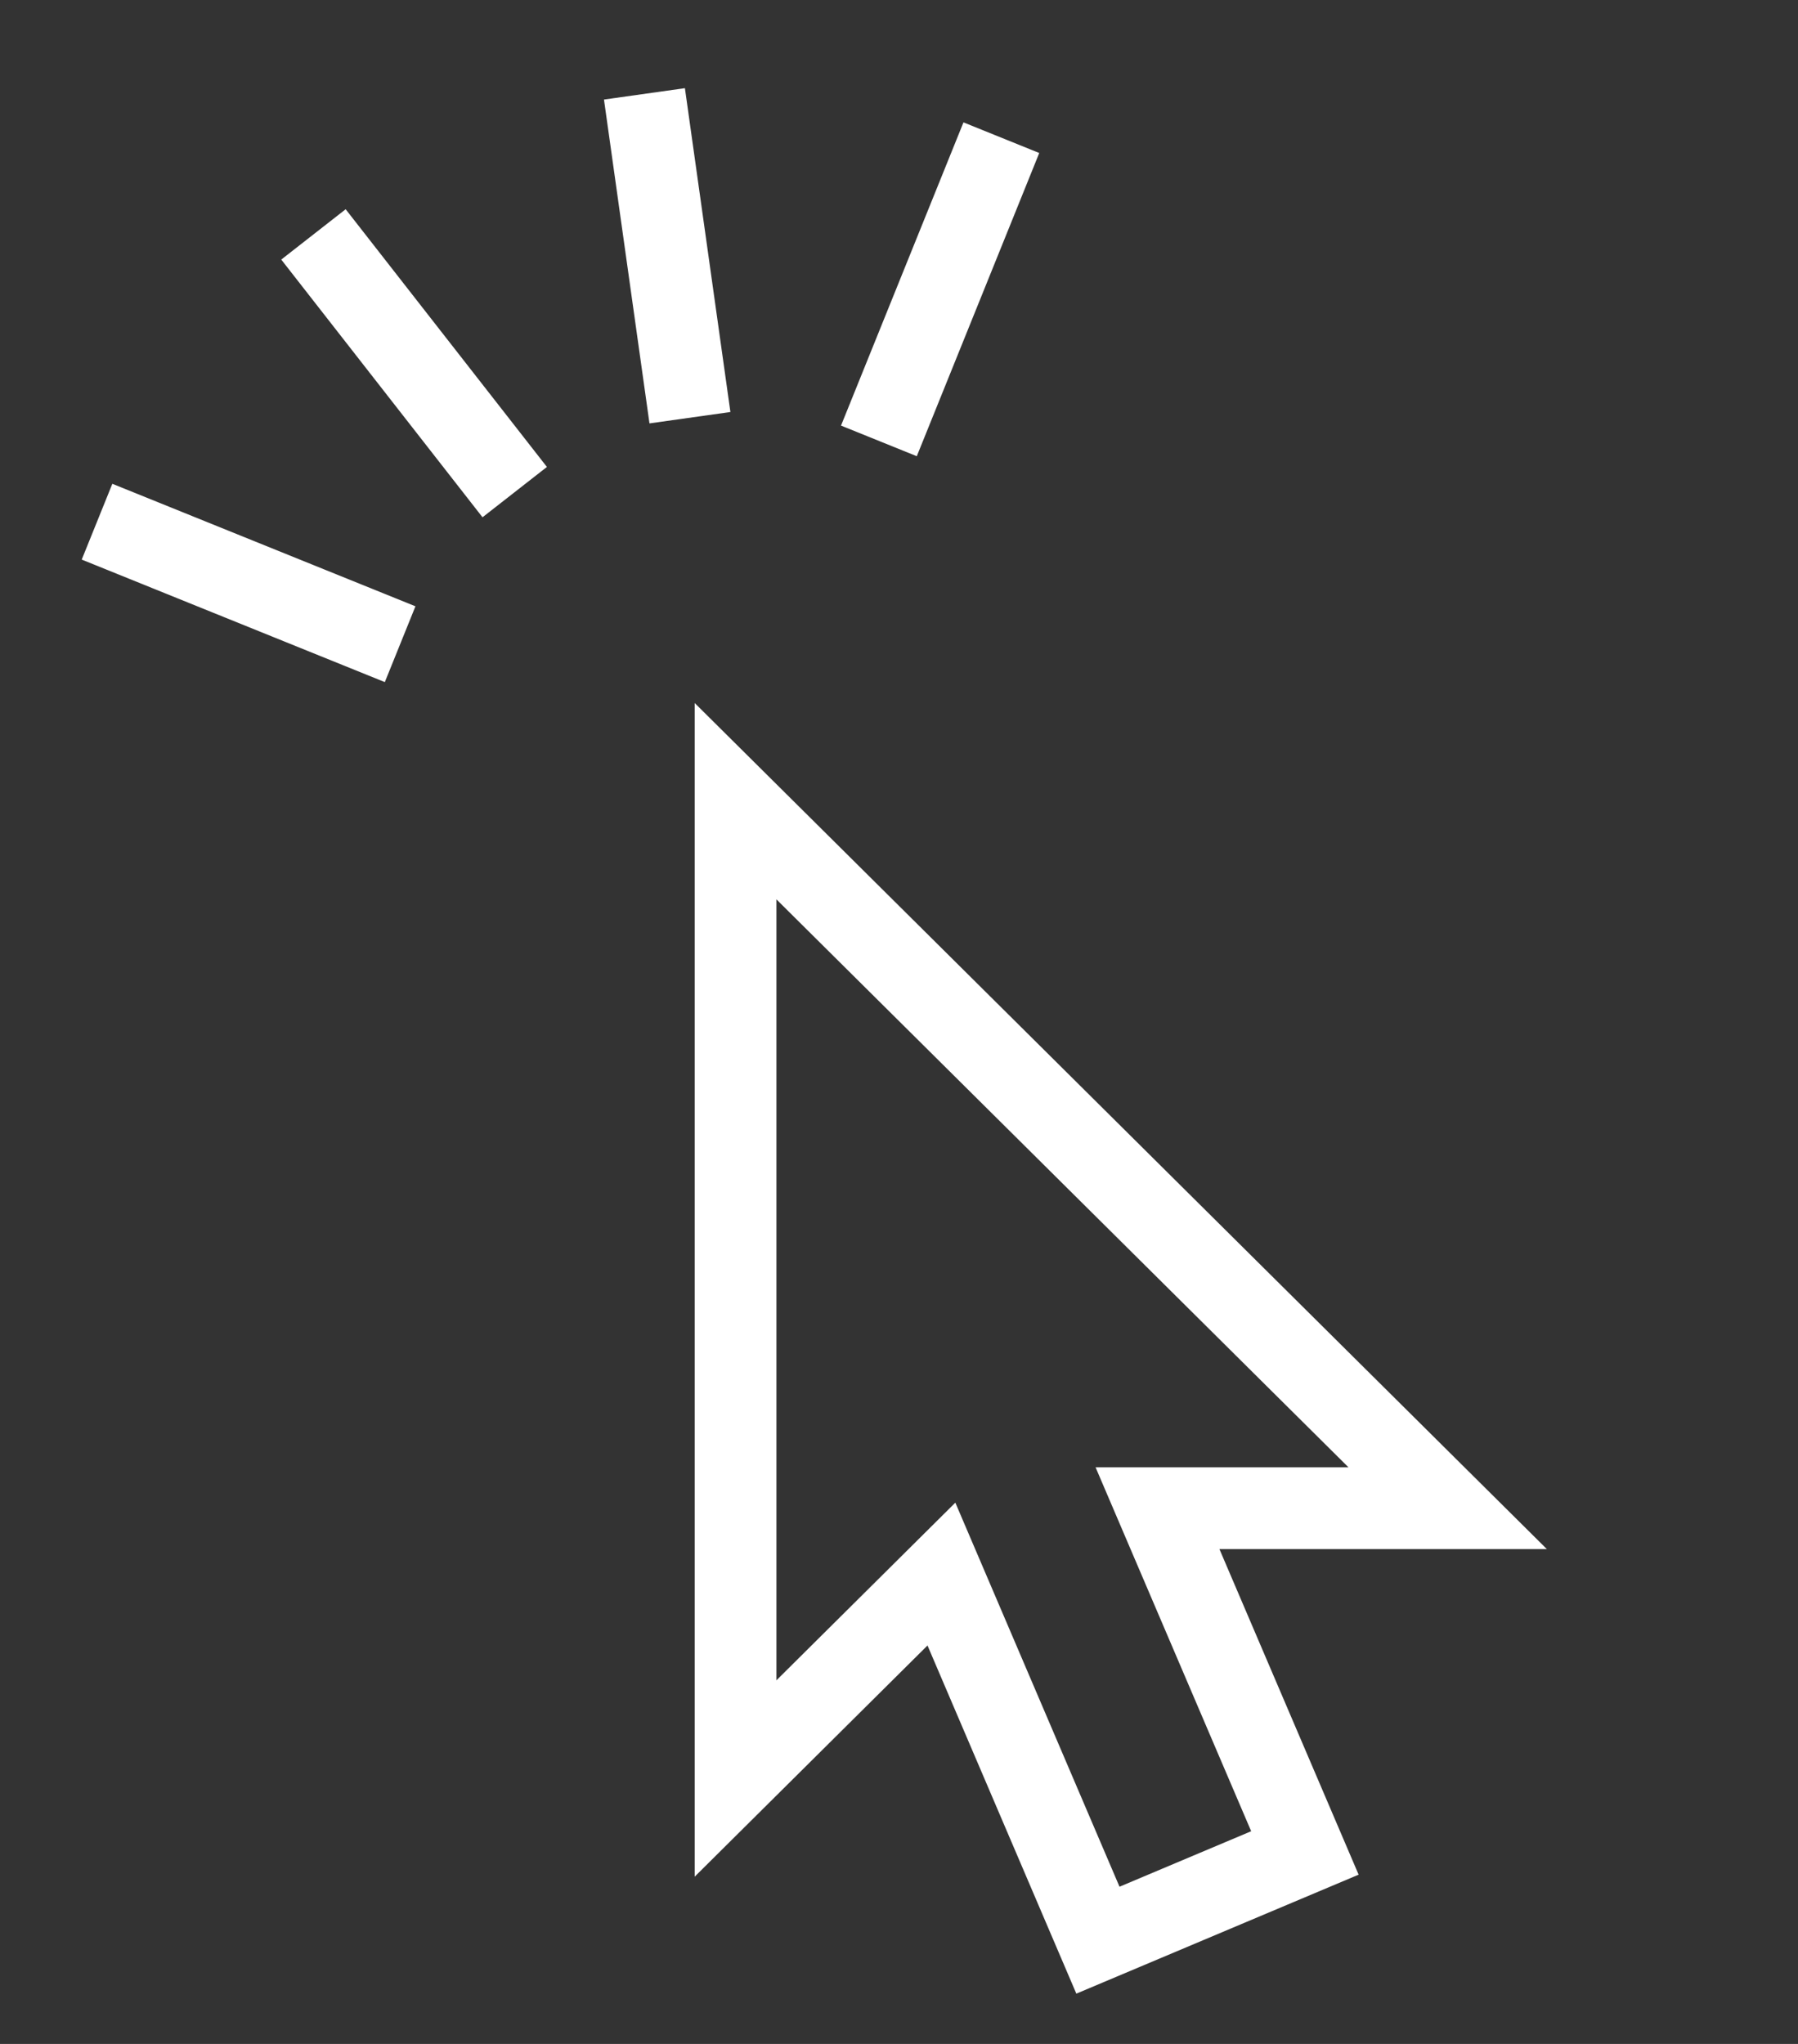
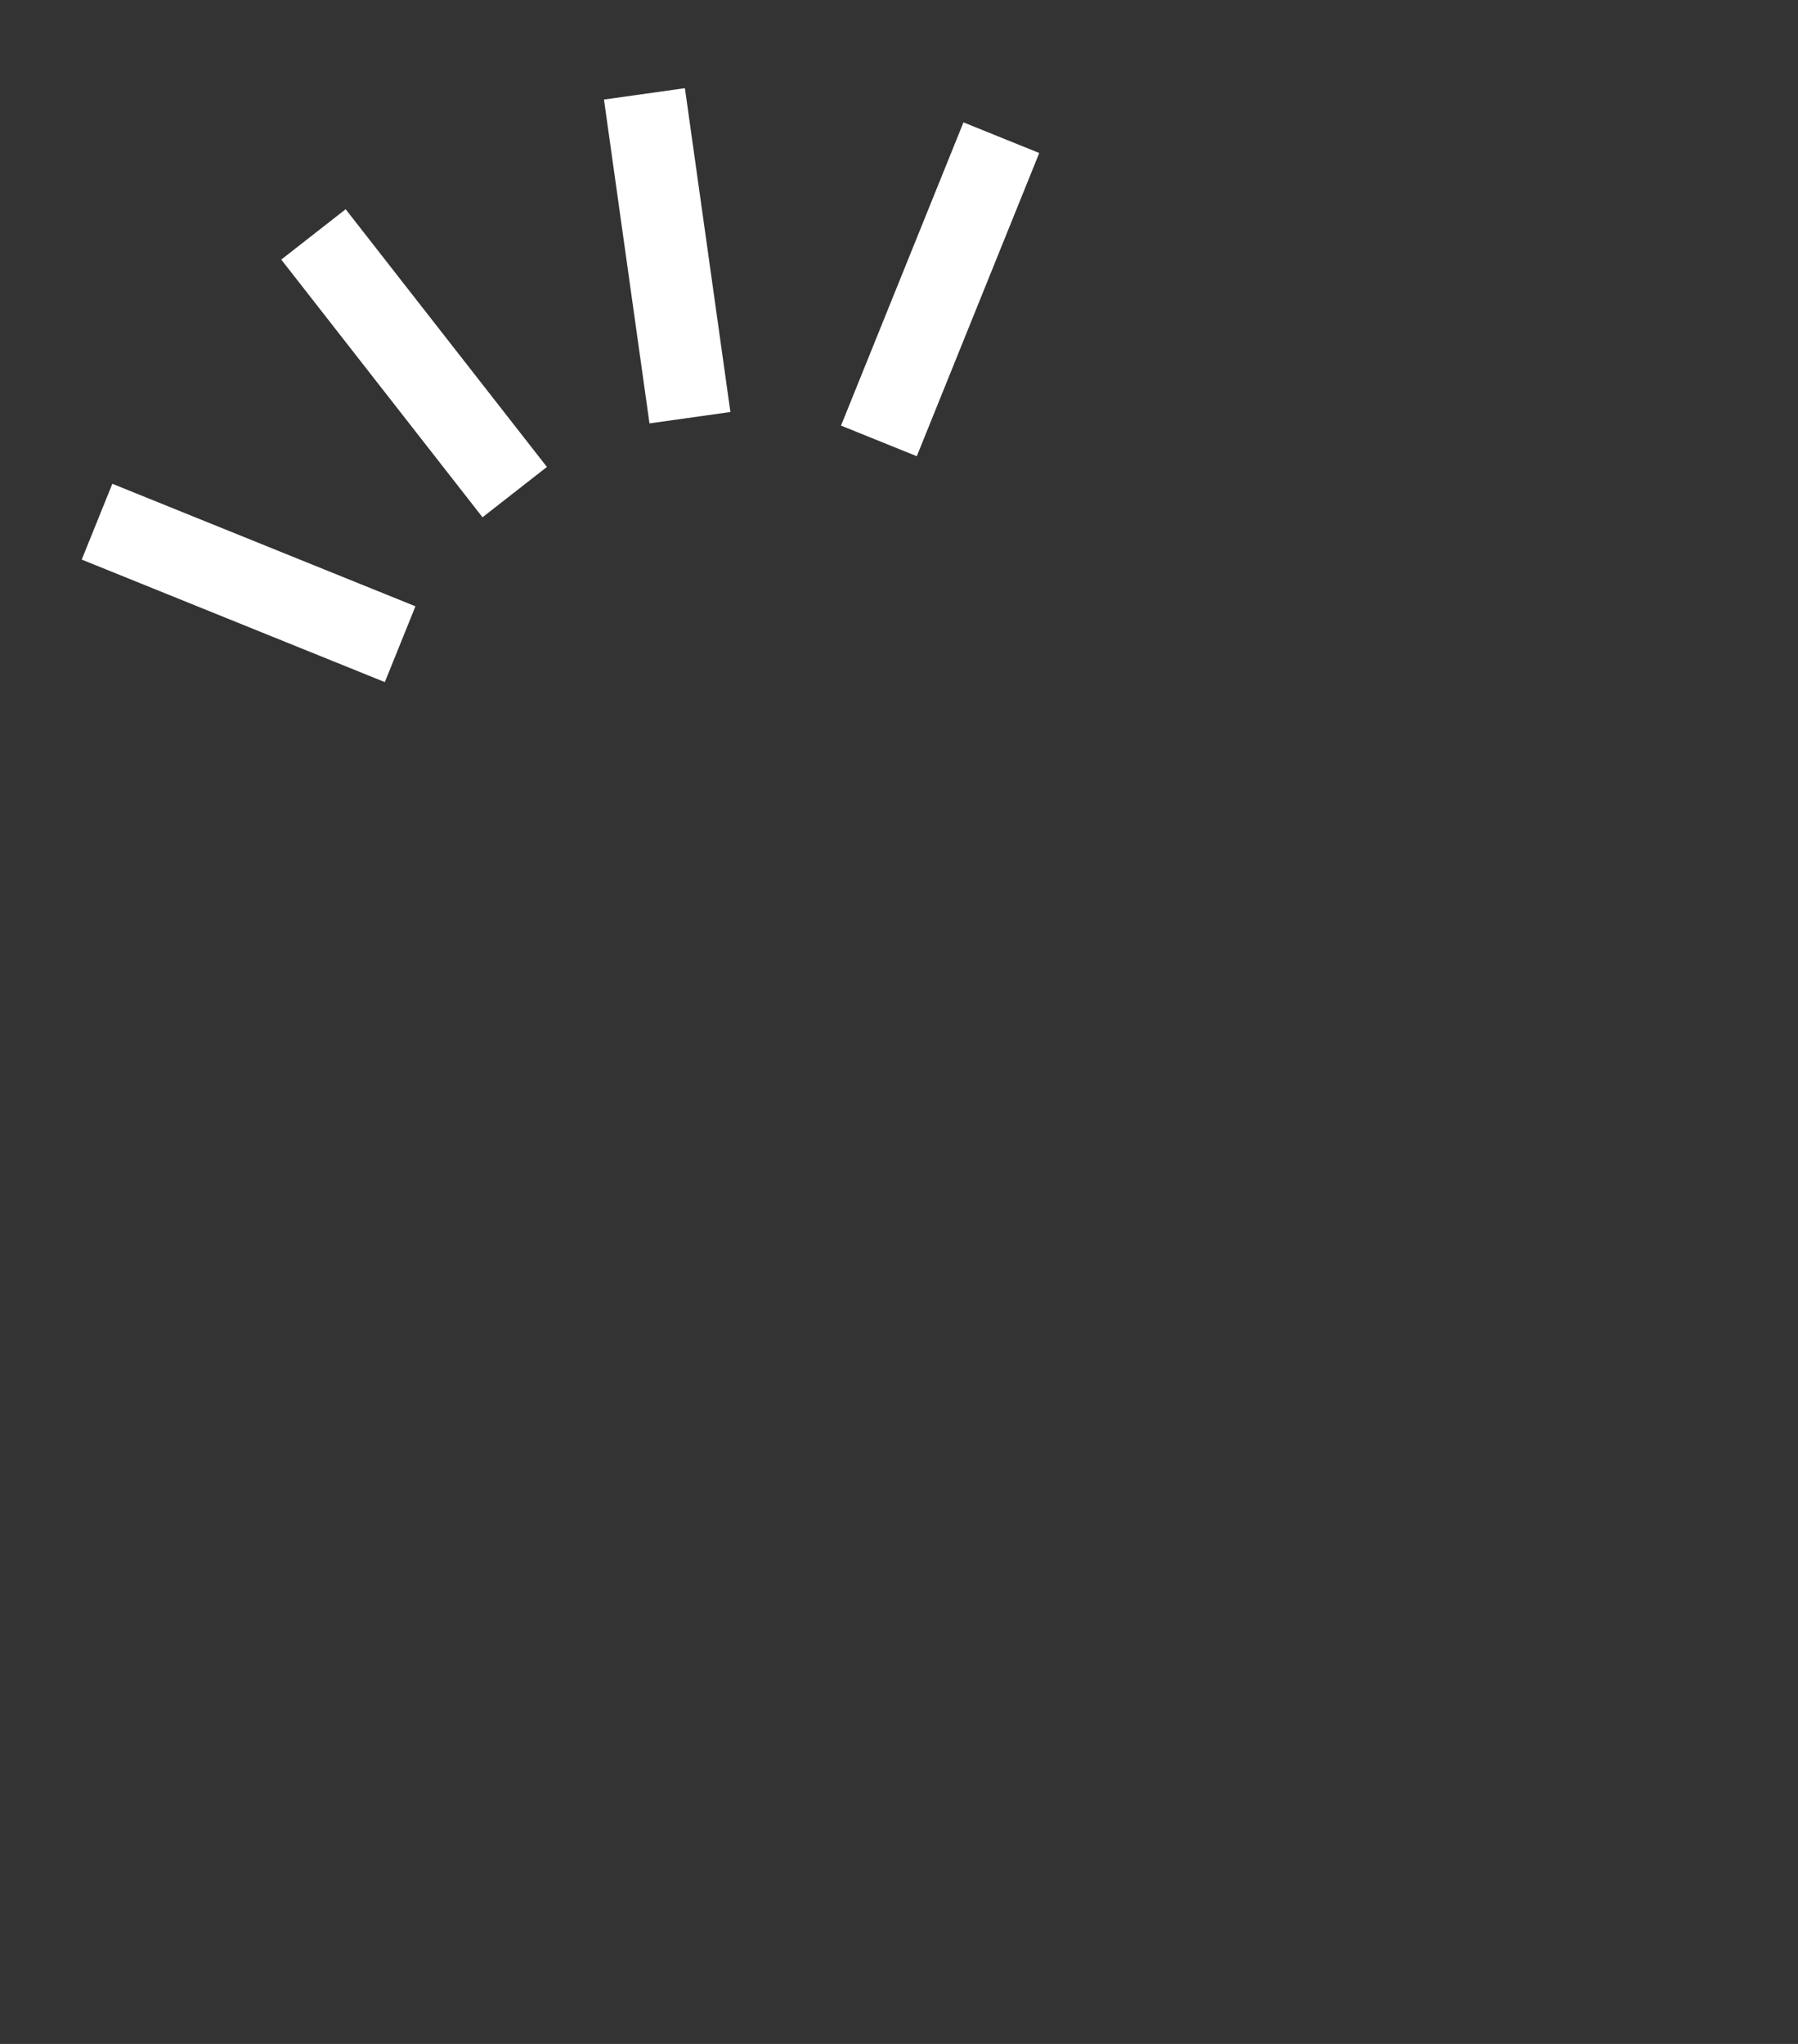
<svg xmlns="http://www.w3.org/2000/svg" width="44px" height="50px" viewBox="0 0 44 50" version="1.1">
  <rect x="0" y="0" width="44" height="50" fill="#333333" stroke="none" />
  <title>hiddenCosts_trigger</title>
  <desc>Created with Sketch.</desc>
  <defs />
  <g id="hiddenCosts_trigger" stroke="none" stroke-width="1" fill="none" fill-rule="evenodd">
-     <path d="M28.326,36.895 L31.933,45.328 L26.868,47.462 L23.038,38.506 L18,43.507 L18,19.599 L35.427,36.895 L28.326,36.895 Z" id="Mouse" stroke="#FFFFFF" stroke-width="2" />
    <path d="M21.716,7.716 L21.716,-0.284 M12.716,16.716 L4.716,16.716 M13.922,12.216 L6.994,8.216 M17.216,8.922 L13.216,1.994" id="Line" stroke="#FFFFFF" stroke-width="2" transform="translate(13.716, 8.716) rotate(22) translate(-13.716, -8.716) " />
  </g>
</svg>